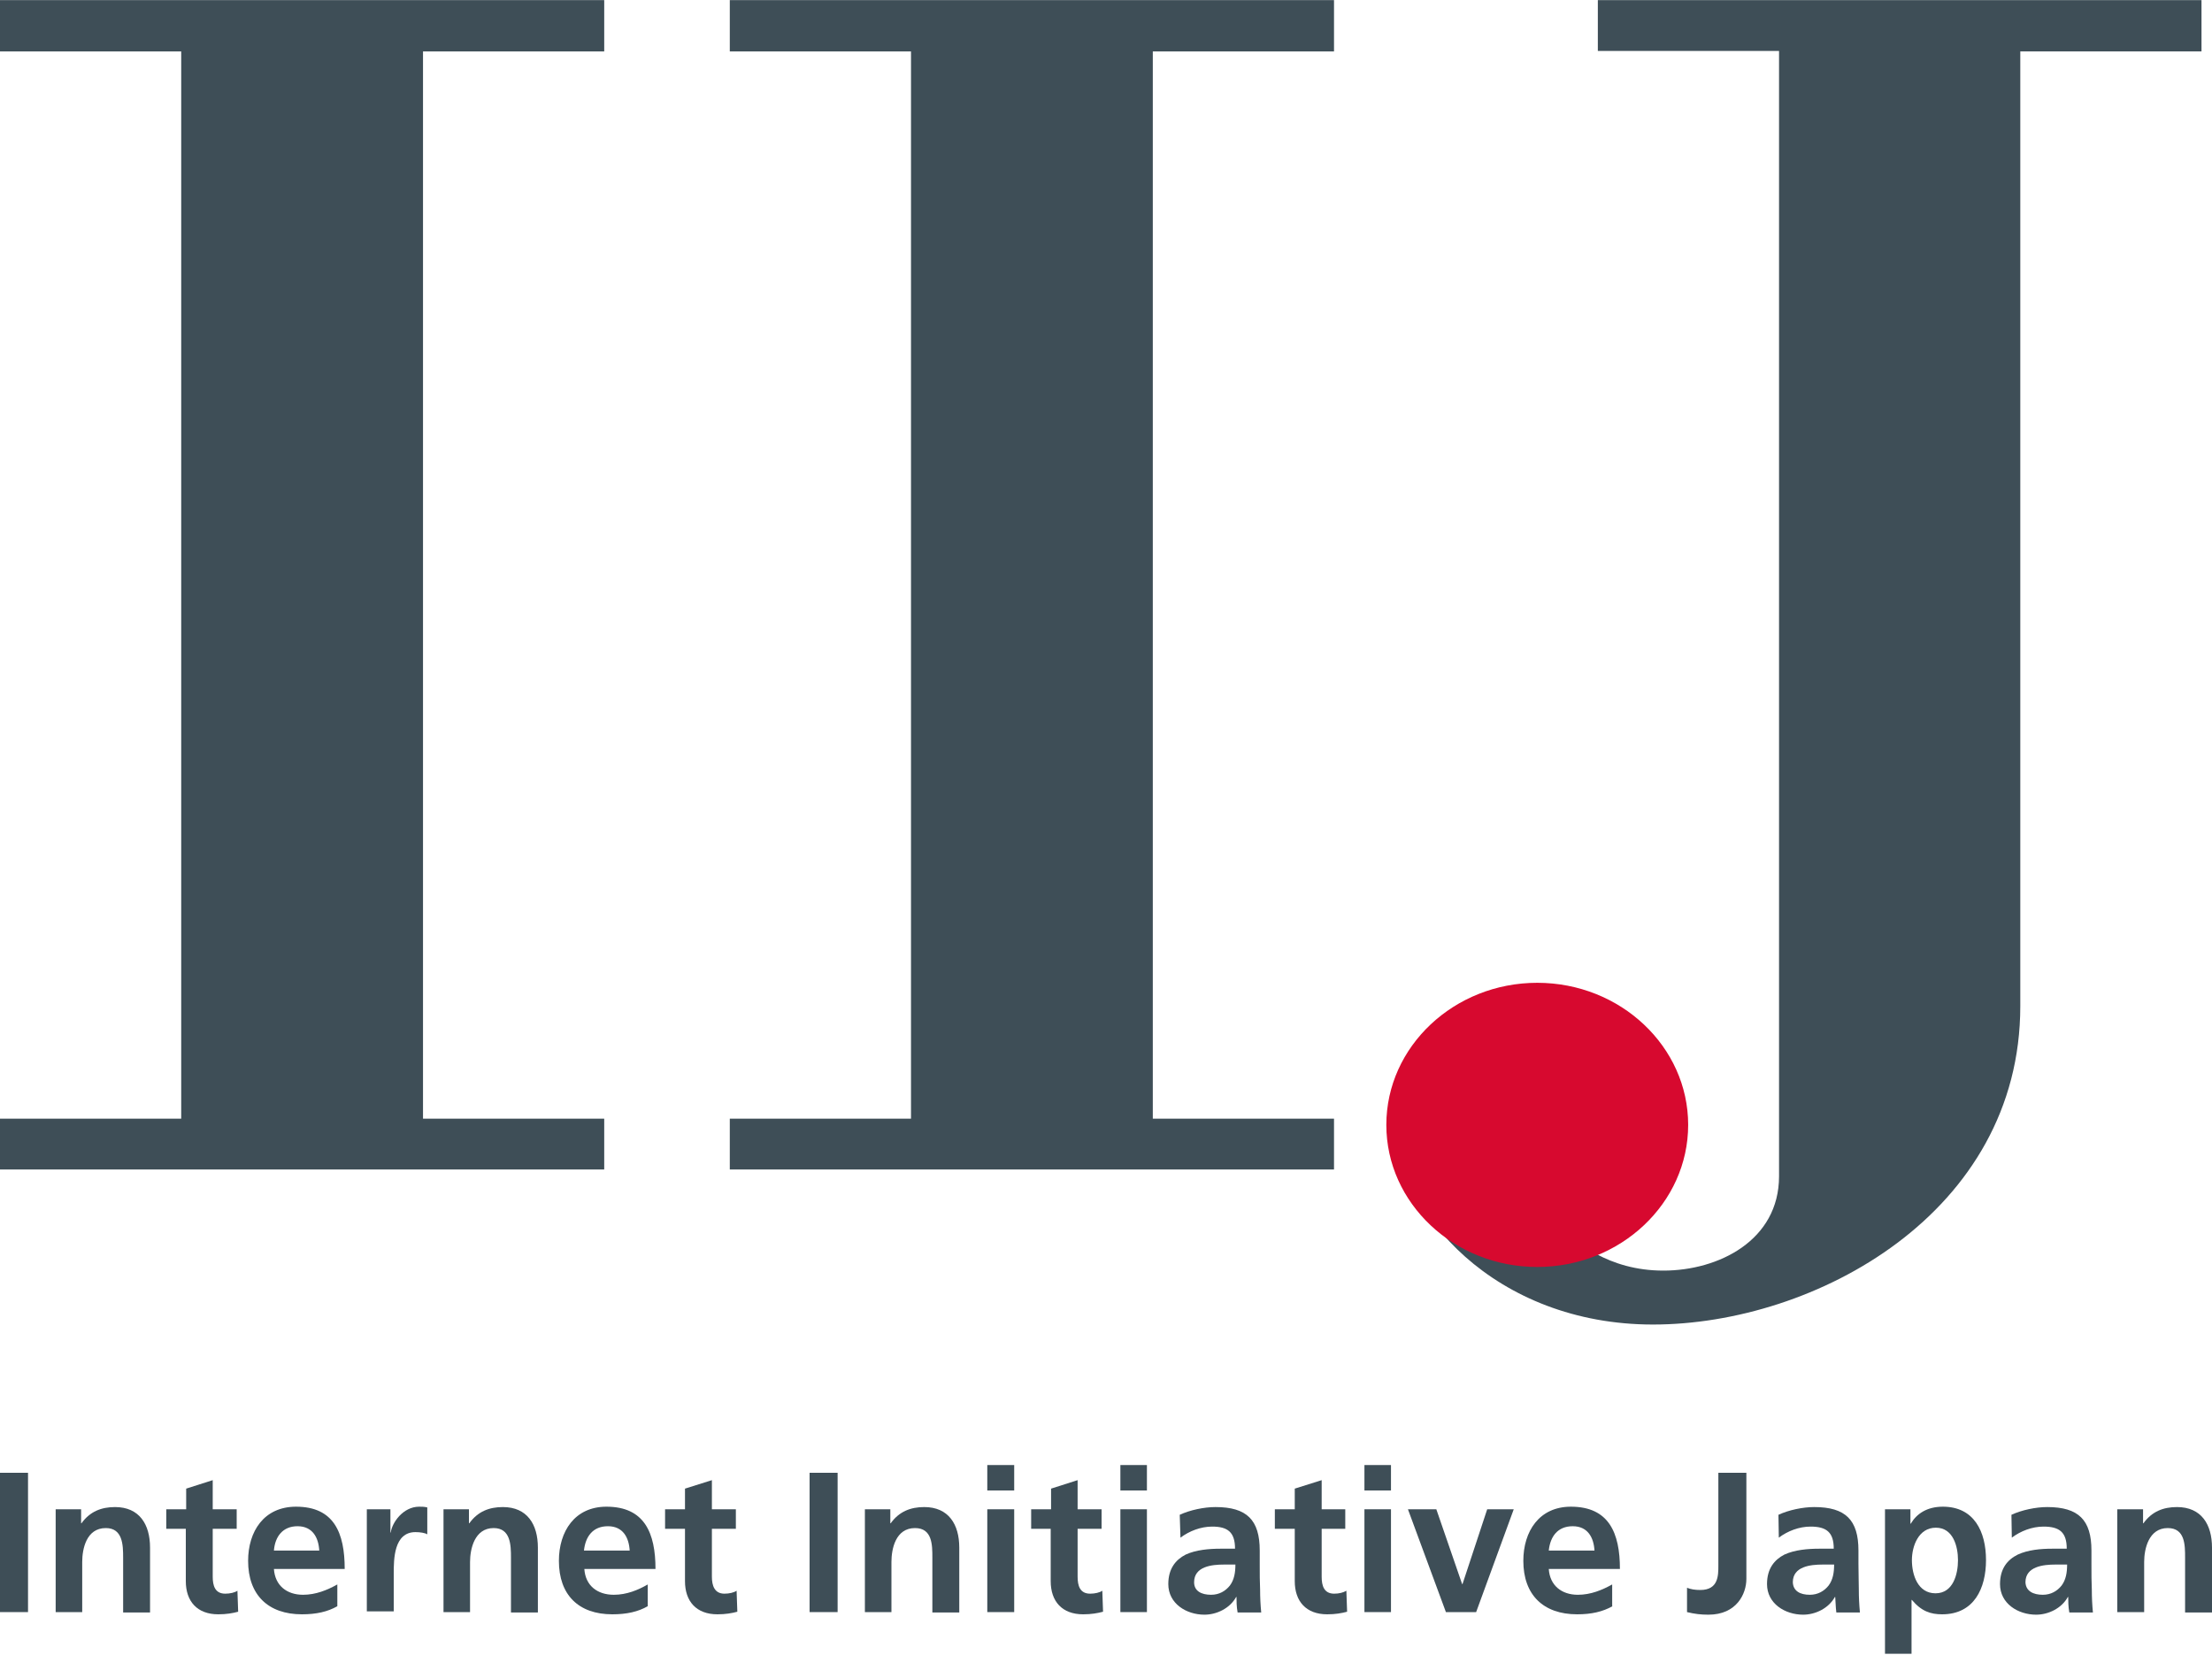
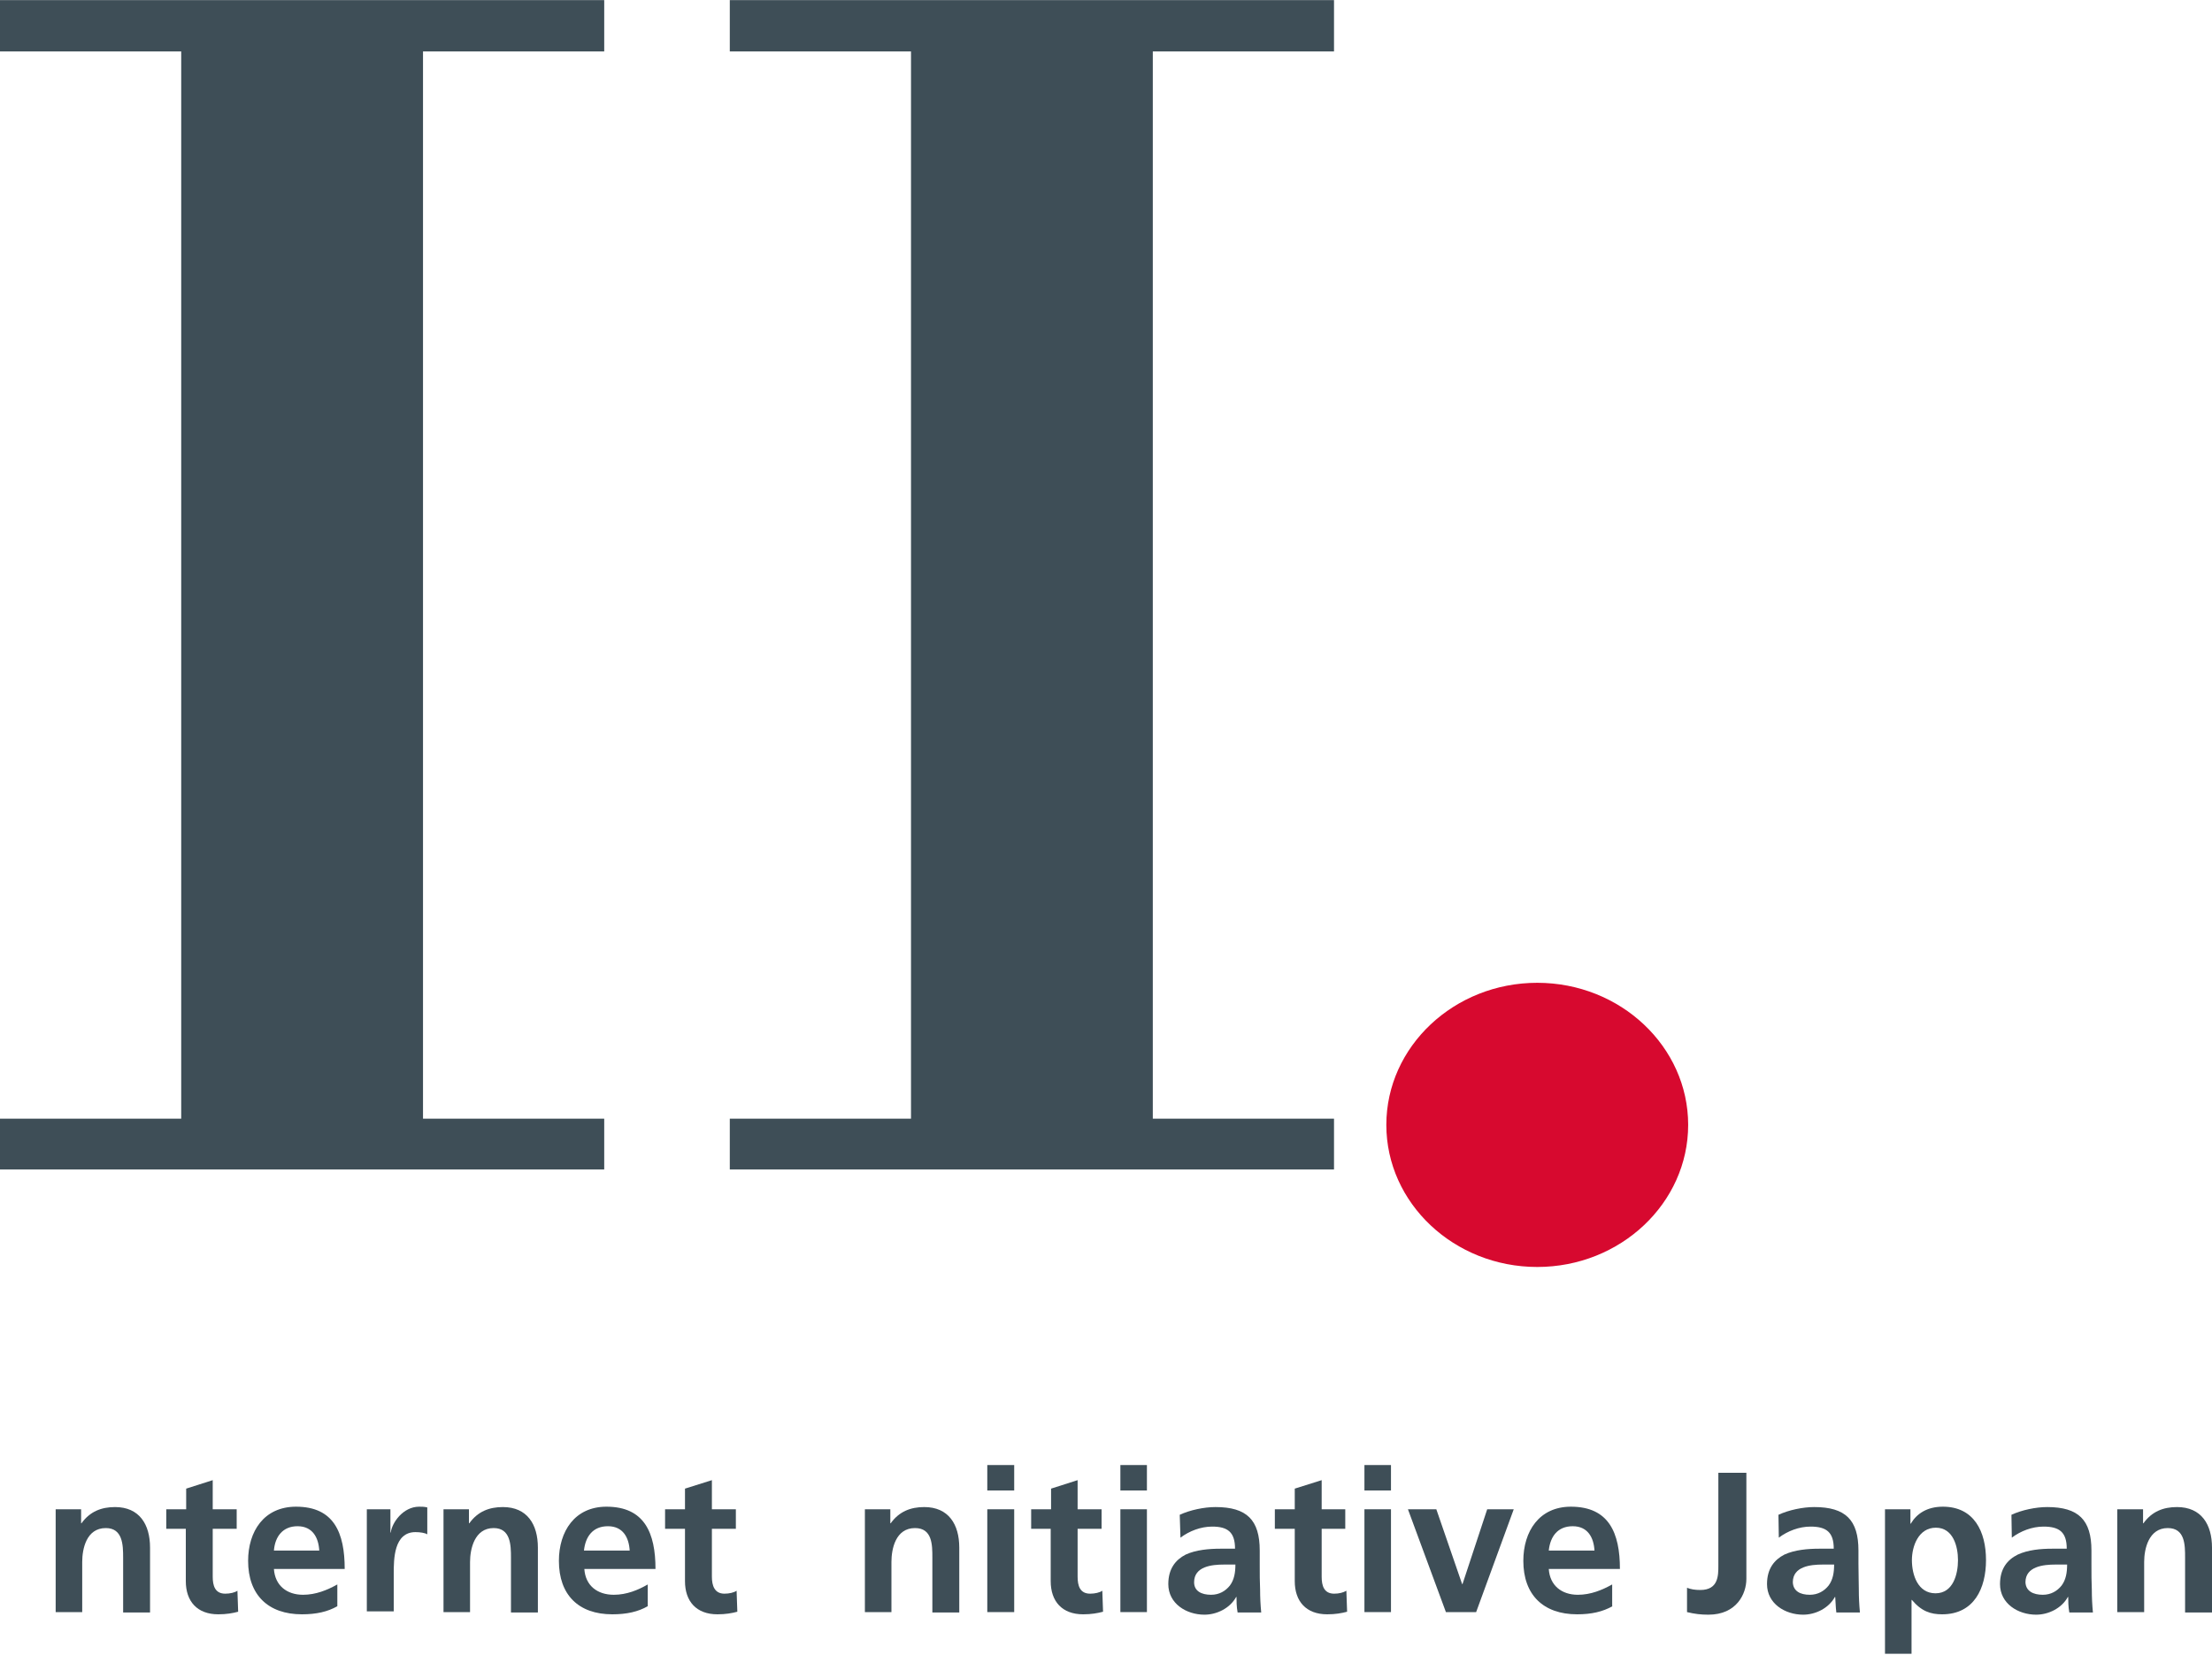
<svg xmlns="http://www.w3.org/2000/svg" width="100%" height="100%" viewBox="0 0 600 449" version="1.1" xml:space="preserve" style="fill-rule:evenodd;clip-rule:evenodd;stroke-linejoin:round;stroke-miterlimit:2;">
  <g transform="matrix(1,0,0,1,-26,-100)">
    <g transform="matrix(1,0,0,1,-16.7,50)">
-       <rect x="42.7" y="449.6" width="7.6" height="37.8" style="fill:rgb(62,78,87);" />
-     </g>
+       </g>
    <g transform="matrix(1,0,0,1,-16.7,50)">
      <path d="M57.8,459.5L64.7,459.5L64.7,463.3L64.8,463.3C67.1,460.1 70.2,458.9 73.9,458.9C80.5,458.9 83.4,463.6 83.4,469.9L83.4,487.5L76.1,487.5L76.1,472.6C76.1,469.2 76,464.6 71.4,464.6C66.1,464.6 65,470.3 65,473.8L65,487.4L57.8,487.4L57.8,459.5" style="fill:rgb(62,78,87);fill-rule:nonzero;" />
    </g>
    <g transform="matrix(1,0,0,1,-16.7,50)">
      <path d="M93.2,464.8L87.8,464.8L87.8,459.5L93.2,459.5L93.2,453.9L100.4,451.6L100.4,459.5L106.9,459.5L106.9,464.8L100.4,464.8L100.4,477.8C100.4,480.2 101,482.4 103.8,482.4C105.1,482.4 106.4,482.1 107.1,481.6L107.3,487.3C105.8,487.7 104.1,488 101.9,488C96.2,488 93.1,484.5 93.1,479L93.1,464.8" style="fill:rgb(62,78,87);fill-rule:nonzero;" />
    </g>
    <g transform="matrix(1,0,0,1,-16.7,50)">
      <path d="M134.2,485.8C131.6,487.3 128.5,488 124.6,488C115.4,488 110,482.7 110,473.5C110,465.5 114.3,458.8 123,458.8C133.3,458.8 136.2,465.9 136.2,475.7L117,475.7C117.3,480.2 120.5,482.7 124.9,482.7C128.4,482.7 131.5,481.4 134.2,479.9L134.2,485.8ZM129.3,470.7C129.1,467.2 127.5,464.1 123.4,464.1C119.4,464.1 117.3,466.9 117,470.7L129.3,470.7" style="fill:rgb(62,78,87);fill-rule:nonzero;" />
    </g>
    <g transform="matrix(1,0,0,1,-16.7,50)">
      <path d="M142.1,459.5L148.6,459.5L148.6,465.8L148.7,465.8C149,463.2 152,458.8 156.4,458.8C157.1,458.8 157.8,458.8 158.6,459L158.6,466.3C158,465.9 156.6,465.7 155.4,465.7C149.5,465.7 149.5,473.1 149.5,477L149.5,487.2L142.2,487.2L142.2,459.5" style="fill:rgb(62,78,87);fill-rule:nonzero;" />
    </g>
    <g transform="matrix(1,0,0,1,-16.7,50)">
      <path d="M163,459.5L169.9,459.5L169.9,463.3L170,463.3C172.3,460.1 175.4,458.9 179.1,458.9C185.7,458.9 188.6,463.6 188.6,469.9L188.6,487.5L181.3,487.5L181.3,472.6C181.3,469.2 181.2,464.6 176.6,464.6C171.4,464.6 170.2,470.3 170.2,473.8L170.2,487.4L163,487.4L163,459.5" style="fill:rgb(62,78,87);fill-rule:nonzero;" />
    </g>
    <g transform="matrix(1,0,0,1,-16.7,50)">
      <path d="M218.4,485.8C215.8,487.3 212.7,488 208.8,488C199.6,488 194.3,482.7 194.3,473.5C194.3,465.5 198.6,458.8 207.2,458.8C217.5,458.8 220.5,465.9 220.5,475.7L201.2,475.7C201.5,480.2 204.7,482.7 209.2,482.7C212.7,482.7 215.8,481.4 218.4,479.9L218.4,485.8ZM213.5,470.7C213.3,467.2 211.7,464.1 207.6,464.1C203.5,464.1 201.5,466.9 201.1,470.7L213.5,470.7" style="fill:rgb(62,78,87);fill-rule:nonzero;" />
    </g>
    <g transform="matrix(1,0,0,1,-16.7,50)">
      <path d="M228.5,464.8L223.1,464.8L223.1,459.5L228.5,459.5L228.5,453.9L235.8,451.6L235.8,459.5L242.3,459.5L242.3,464.8L235.8,464.8L235.8,477.8C235.8,480.2 236.5,482.4 239.2,482.4C240.5,482.4 241.8,482.1 242.5,481.6L242.7,487.3C241.2,487.7 239.5,488 237.3,488C231.6,488 228.5,484.5 228.5,479L228.5,464.8" style="fill:rgb(62,78,87);fill-rule:nonzero;" />
    </g>
    <g transform="matrix(1,0,0,1,-16.7,50)">
-       <rect x="262.3" y="449.6" width="7.6" height="37.8" style="fill:rgb(62,78,87);" />
-     </g>
+       </g>
    <g transform="matrix(1,0,0,1,-16.7,50)">
      <path d="M277.3,459.5L284.2,459.5L284.2,463.3L284.3,463.3C286.6,460.1 289.7,458.9 293.4,458.9C300,458.9 302.9,463.6 302.9,469.9L302.9,487.5L295.6,487.5L295.6,472.6C295.6,469.2 295.6,464.6 290.9,464.6C285.6,464.6 284.5,470.3 284.5,473.8L284.5,487.4L277.3,487.4L277.3,459.5" style="fill:rgb(62,78,87);fill-rule:nonzero;" />
    </g>
    <g transform="matrix(1,0,0,1,-16.7,50)">
      <path d="M310.5,459.5L317.8,459.5L317.8,487.4L310.5,487.4L310.5,459.5ZM310.5,447.5L317.8,447.5L317.8,454.4L310.5,454.4L310.5,447.5Z" style="fill:rgb(62,78,87);fill-rule:nonzero;" />
    </g>
    <g transform="matrix(1,0,0,1,-16.7,50)">
      <path d="M327.8,464.8L322.4,464.8L322.4,459.5L327.8,459.5L327.8,453.9L335,451.6L335,459.5L341.5,459.5L341.5,464.8L335,464.8L335,477.8C335,480.2 335.6,482.4 338.4,482.4C339.7,482.4 341,482.1 341.7,481.6L341.9,487.3C340.4,487.7 338.7,488 336.5,488C330.8,488 327.7,484.5 327.7,479L327.7,464.8" style="fill:rgb(62,78,87);fill-rule:nonzero;" />
    </g>
    <g transform="matrix(1,0,0,1,-16.7,50)">
      <path d="M346.6,459.5L353.8,459.5L353.8,487.4L346.6,487.4L346.6,459.5ZM346.6,447.5L353.8,447.5L353.8,454.4L346.6,454.4L346.6,447.5Z" style="fill:rgb(62,78,87);fill-rule:nonzero;" />
    </g>
    <g transform="matrix(1,0,0,1,-16.7,50)">
      <path d="M362.7,461C365.5,459.7 369.3,458.9 372.4,458.9C380.9,458.9 384.4,462.4 384.4,470.7L384.4,474.3C384.4,477.1 384.4,479.2 384.5,481.3C384.5,483.4 384.6,485.4 384.8,487.5L378.4,487.5C378.1,486 378.1,484.2 378.1,483.3L378,483.3C376.3,486.4 372.7,488.1 369.4,488.1C364.5,488.1 359.6,485.1 359.6,479.8C359.6,475.6 361.6,473.2 364.3,471.8C367.1,470.5 370.7,470.2 373.7,470.2L377.7,470.2C377.7,465.7 375.7,464.2 371.5,464.2C368.4,464.2 365.3,465.4 362.9,467.2L362.7,461ZM371.2,482.7C373.4,482.7 375.1,481.7 376.3,480.2C377.5,478.6 377.8,476.6 377.8,474.5L374.7,474.5C371.4,474.5 366.6,475 366.6,479.3C366.6,481.7 368.6,482.7 371.2,482.7" style="fill:rgb(62,78,87);fill-rule:nonzero;" />
    </g>
    <g transform="matrix(1,0,0,1,-16.7,50)">
      <path d="M393.9,464.8L388.5,464.8L388.5,459.5L393.9,459.5L393.9,453.9L401.2,451.6L401.2,459.5L407.6,459.5L407.6,464.8L401.2,464.8L401.2,477.8C401.2,480.2 401.8,482.4 404.6,482.4C405.9,482.4 407.1,482.1 407.9,481.6L408.1,487.3C406.6,487.7 404.9,488 402.7,488C397,488 393.9,484.5 393.9,479L393.9,464.8" style="fill:rgb(62,78,87);fill-rule:nonzero;" />
    </g>
    <g transform="matrix(1,0,0,1,-16.7,50)">
      <path d="M412.8,459.5L420,459.5L420,487.4L412.8,487.4L412.8,459.5ZM412.8,447.5L420,447.5L420,454.4L412.8,454.4L412.8,447.5Z" style="fill:rgb(62,78,87);fill-rule:nonzero;" />
    </g>
    <g transform="matrix(1,0,0,1,-16.7,50)">
      <path d="M424.6,459.5L432.3,459.5L439.3,479.8L439.4,479.8L446.1,459.5L453.3,459.5L443.1,487.4L434.9,487.4L424.6,459.5Z" style="fill:rgb(62,78,87);fill-rule:nonzero;" />
    </g>
    <g transform="matrix(1,0,0,1,-16.7,50)">
      <path d="M480.1,485.8C477.4,487.3 474.4,488 470.5,488C461.3,488 455.9,482.7 455.9,473.5C455.9,465.5 460.2,458.8 468.8,458.8C479.1,458.8 482.1,465.9 482.1,475.7L462.8,475.7C463.1,480.2 466.3,482.7 470.7,482.7C474.2,482.7 477.3,481.4 480,479.9L480,485.8L480.1,485.8ZM475.2,470.7C475,467.2 473.4,464.1 469.3,464.1C465.2,464.1 463.2,466.9 462.8,470.7L475.2,470.7" style="fill:rgb(62,78,87);fill-rule:nonzero;" />
    </g>
    <g transform="matrix(1,0,0,1,-16.7,50)">
      <path d="M500.3,480.8C501.3,481.2 502.4,481.4 503.9,481.4C508.8,481.4 508.8,477.5 508.8,474.8L508.8,449.6L516.4,449.6L516.4,478.4C516.4,482.4 513.8,488.1 506.1,488.1C504,488.1 502.4,487.9 500.3,487.4L500.3,480.8" style="fill:rgb(62,78,87);fill-rule:nonzero;" />
    </g>
    <g transform="matrix(1,0,0,1,-16.7,50)">
      <path d="M525.1,461C527.9,459.7 531.7,458.9 534.8,458.9C543.3,458.9 546.8,462.4 546.8,470.7L546.8,474.3C546.8,477.1 546.9,479.2 546.9,481.3C546.9,483.4 547,485.4 547.2,487.5L540.8,487.5C540.6,486 540.6,484.2 540.5,483.3L540.4,483.3C538.7,486.4 535.1,488.1 531.8,488.1C526.9,488.1 522,485.1 522,479.8C522,475.6 524,473.2 526.7,471.8C529.5,470.5 533.1,470.2 536.1,470.2L540.1,470.2C540.1,465.7 538.1,464.2 533.8,464.2C530.7,464.2 527.6,465.4 525.2,467.2L525.1,461ZM533.6,482.7C535.8,482.7 537.5,481.7 538.7,480.2C539.9,478.6 540.2,476.6 540.2,474.5L537.1,474.5C533.8,474.5 529,475 529,479.3C529.1,481.7 531,482.7 533.6,482.7" style="fill:rgb(62,78,87);fill-rule:nonzero;" />
    </g>
    <g transform="matrix(1,0,0,1,-16.7,50)">
      <path d="M554,459.5L560.9,459.5L560.9,463.4L561,463.4C562.6,460.7 565.4,458.8 569.7,458.8C578.2,458.8 581.4,465.6 581.4,473.3C581.4,480.9 578.2,488 569.5,488C566.4,488 563.9,487.2 561.3,484.1L561.2,484.1L561.2,498.7L554,498.7L554,459.5ZM561.3,473.3C561.3,477.3 562.9,482.3 567.7,482.3C572.5,482.3 573.8,477.1 573.8,473.3C573.8,469.6 572.5,464.5 567.8,464.5C563.1,464.5 561.3,469.5 561.3,473.3" style="fill:rgb(62,78,87);fill-rule:nonzero;" />
    </g>
    <g transform="matrix(1,0,0,1,-16.7,50)">
      <path d="M588.3,461C591.1,459.7 594.9,458.9 598,458.9C606.5,458.9 610,462.4 610,470.7L610,474.3C610,477.1 610,479.2 610.1,481.3C610.1,483.4 610.2,485.4 610.4,487.5L604,487.5C603.7,486 603.7,484.2 603.7,483.3L603.6,483.3C601.9,486.4 598.3,488.1 595,488.1C590.1,488.1 585.2,485.1 585.2,479.8C585.2,475.6 587.2,473.2 590,471.8C592.8,470.5 596.3,470.2 599.3,470.2L603.3,470.2C603.3,465.7 601.3,464.2 597,464.2C593.9,464.2 590.8,465.4 588.4,467.2L588.3,461ZM596.8,482.7C599,482.7 600.7,481.7 601.9,480.2C603.1,478.6 603.4,476.6 603.4,474.5L600.2,474.5C597,474.5 592.1,475 592.1,479.3C592.2,481.7 594.2,482.7 596.8,482.7" style="fill:rgb(62,78,87);fill-rule:nonzero;" />
    </g>
    <g transform="matrix(1,0,0,1,-16.7,50)">
      <path d="M617.1,459.5L624,459.5L624,463.3L624.1,463.3C626.4,460.1 629.5,458.9 633.2,458.9C639.8,458.9 642.7,463.6 642.7,469.9L642.7,487.5L635.4,487.5L635.4,472.6C635.4,469.2 635.4,464.6 630.7,464.6C625.5,464.6 624.3,470.3 624.3,473.8L624.3,487.4L617,487.4L617,459.5" style="fill:rgb(62,78,87);fill-rule:nonzero;" />
    </g>
    <g transform="matrix(1.494,0,0,1.407,-187.343,-116.508)">
-       <path d="M542.6,153.9L432.9,153.9L432.9,163.7L465.8,163.7L465.8,380.7C465.8,393.1 454.8,398.9 444.8,398.9C434.8,398.9 428.7,393.3 425.9,390.2L396,369.1C396,387.8 414.5,409.3 442.9,409.3C472.3,409.3 509.6,387.8 509.6,347.9L509.6,163.8L542.5,163.8L542.5,153.9" style="fill:rgb(62,78,87);fill-rule:nonzero;" />
-     </g>
+       </g>
    <g transform="matrix(1.494,0,0,1.407,-187.343,-116.508)">
      <path d="M421.9,398.2C437,398.2 449.3,385.9 449.3,370.8C449.3,355.7 437,343.4 421.9,343.4C406.8,343.4 394.5,355.7 394.5,370.8C394.5,385.9 406.8,398.2 421.9,398.2" style="fill:rgb(215,9,47);fill-rule:nonzero;" />
    </g>
    <g transform="matrix(1.494,0,0,1.407,-187.343,-116.508)">
      <path d="M252.5,163.8L252.5,153.9L142.8,153.9L142.8,163.8L175.7,163.8L175.7,369.6L142.8,369.6L142.8,379.4L252.5,379.4L252.5,369.6L219.6,369.6L219.6,163.8L252.5,163.8Z" style="fill:rgb(62,78,87);fill-rule:nonzero;" />
    </g>
    <g transform="matrix(1.494,0,0,1.407,-187.343,-116.508)">
      <path d="M385,163.8L385,153.9L275.3,153.9L275.3,163.8L308.2,163.8L308.2,369.6L275.3,369.6L275.3,379.4L385,379.4L385,369.6L352.1,369.6L352.1,163.8L385,163.8Z" style="fill:rgb(62,78,87);fill-rule:nonzero;" />
    </g>
  </g>
</svg>